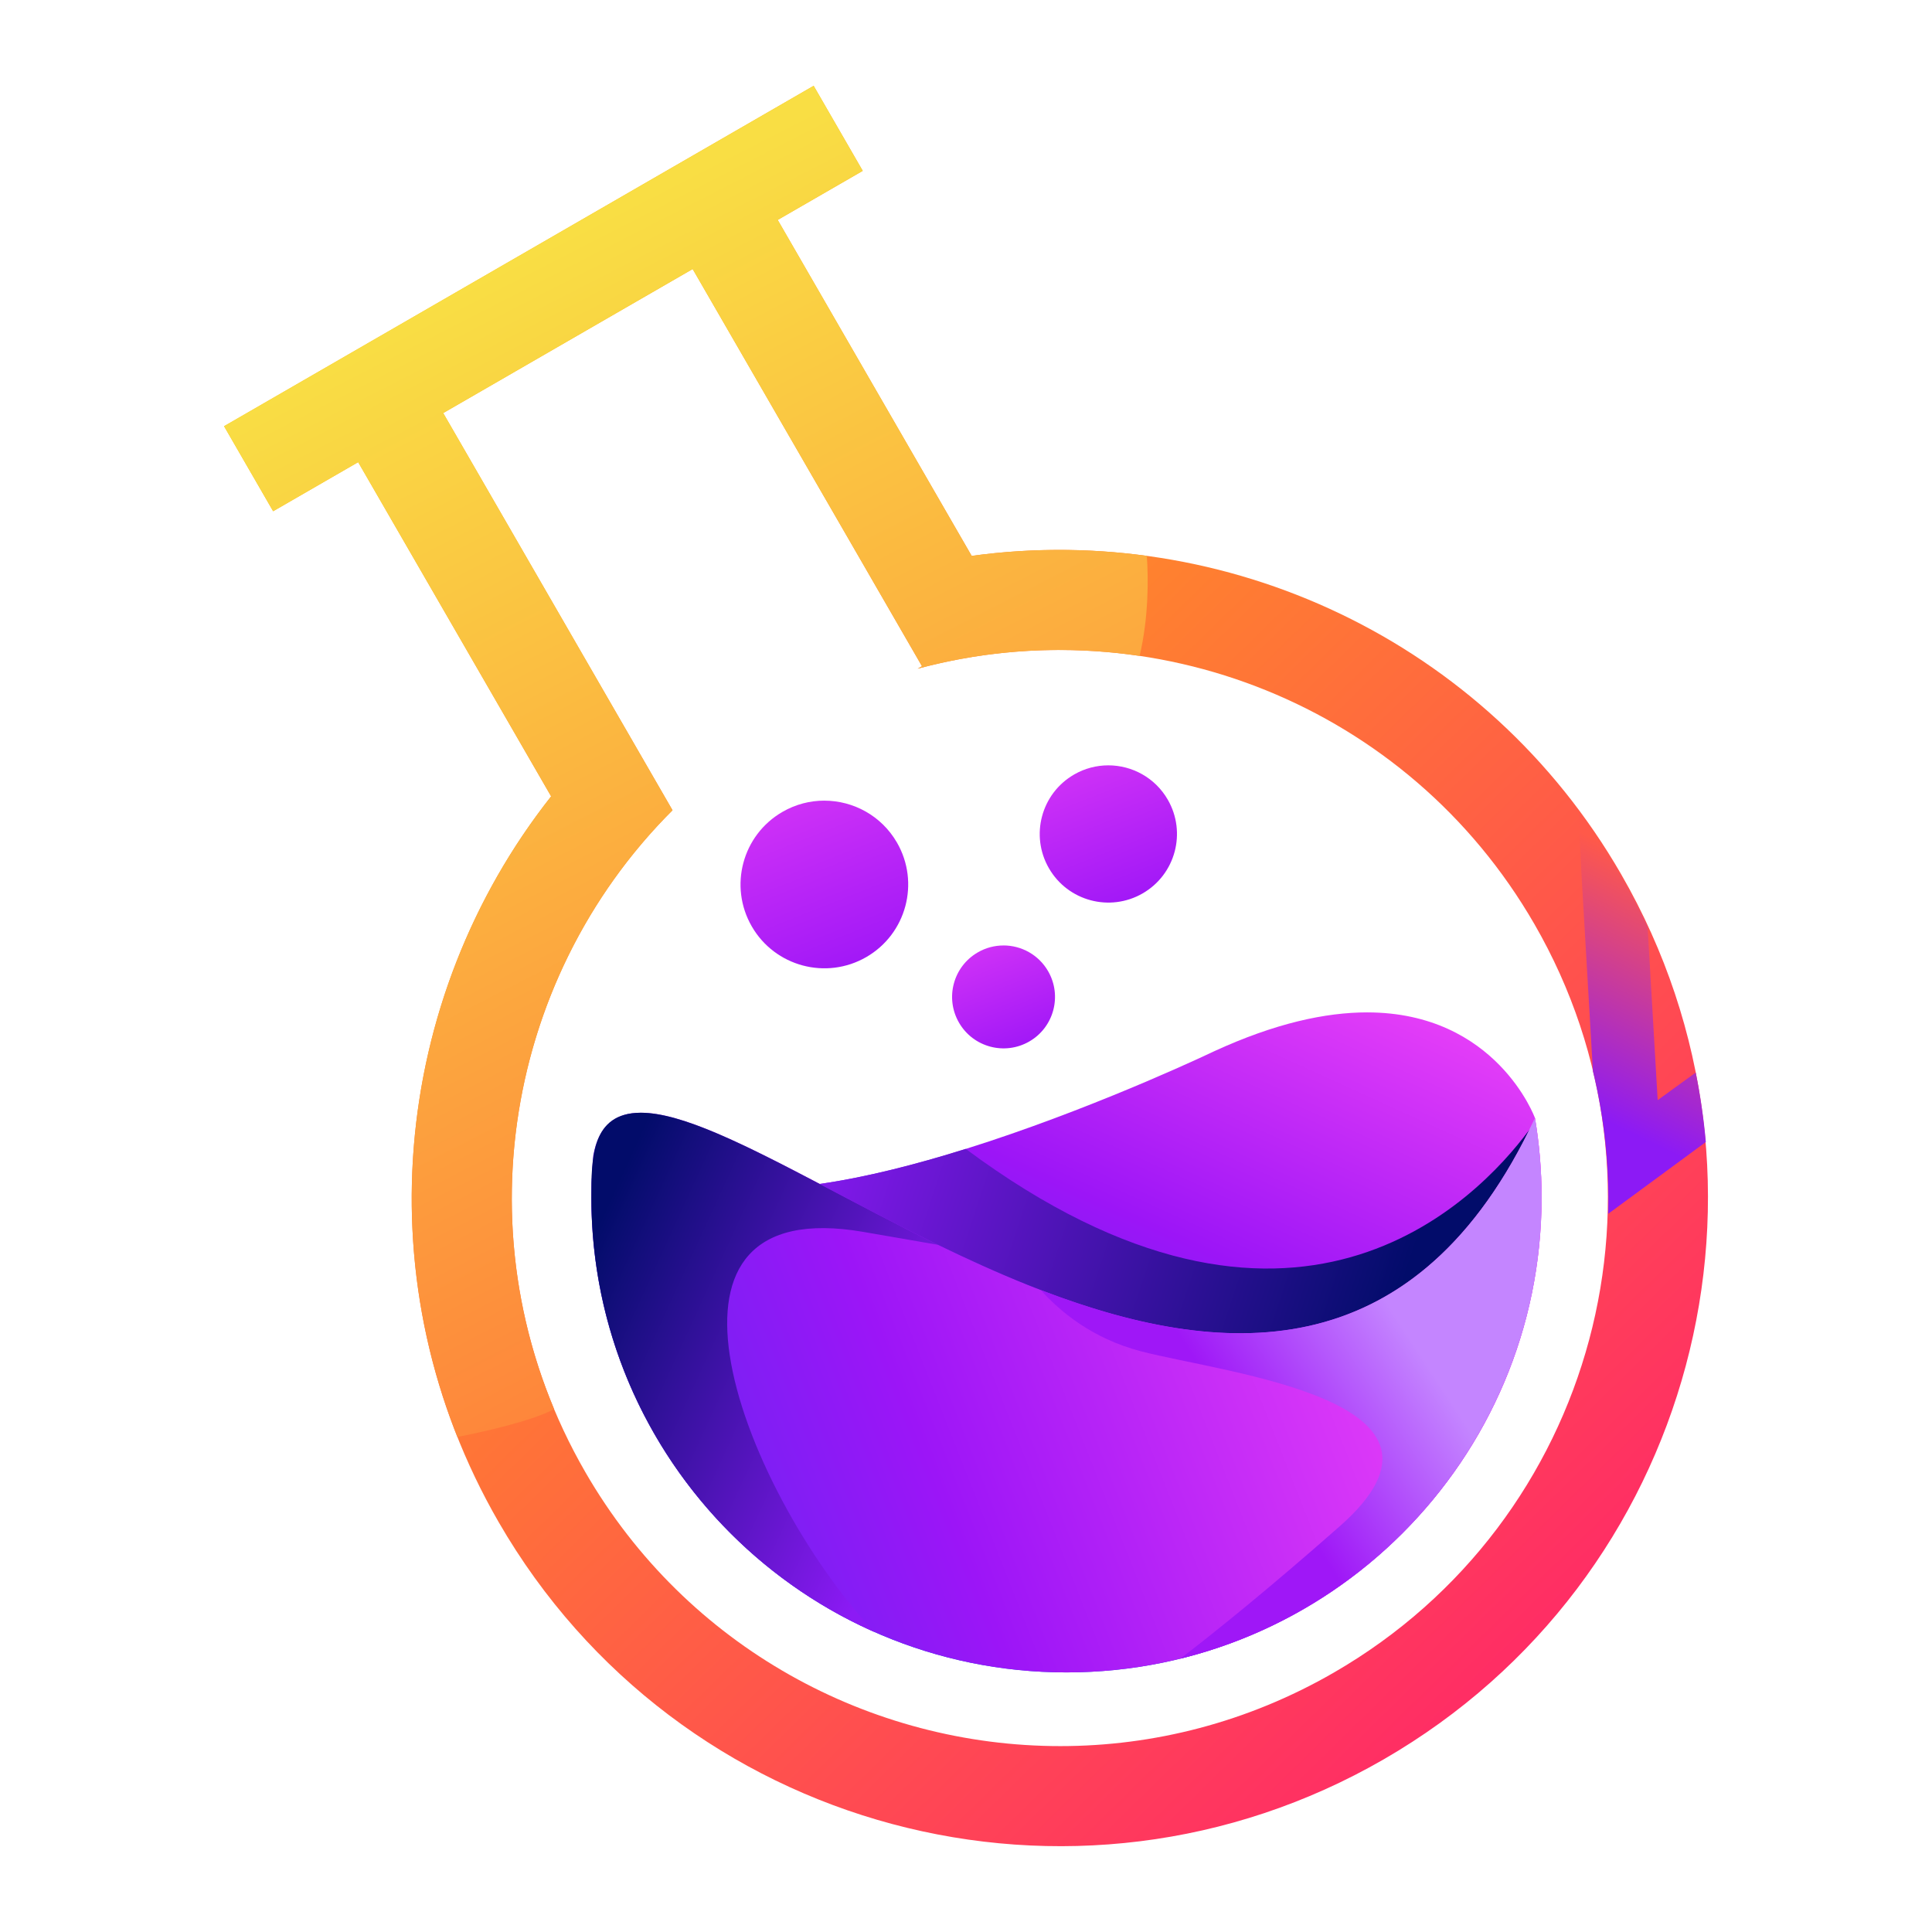
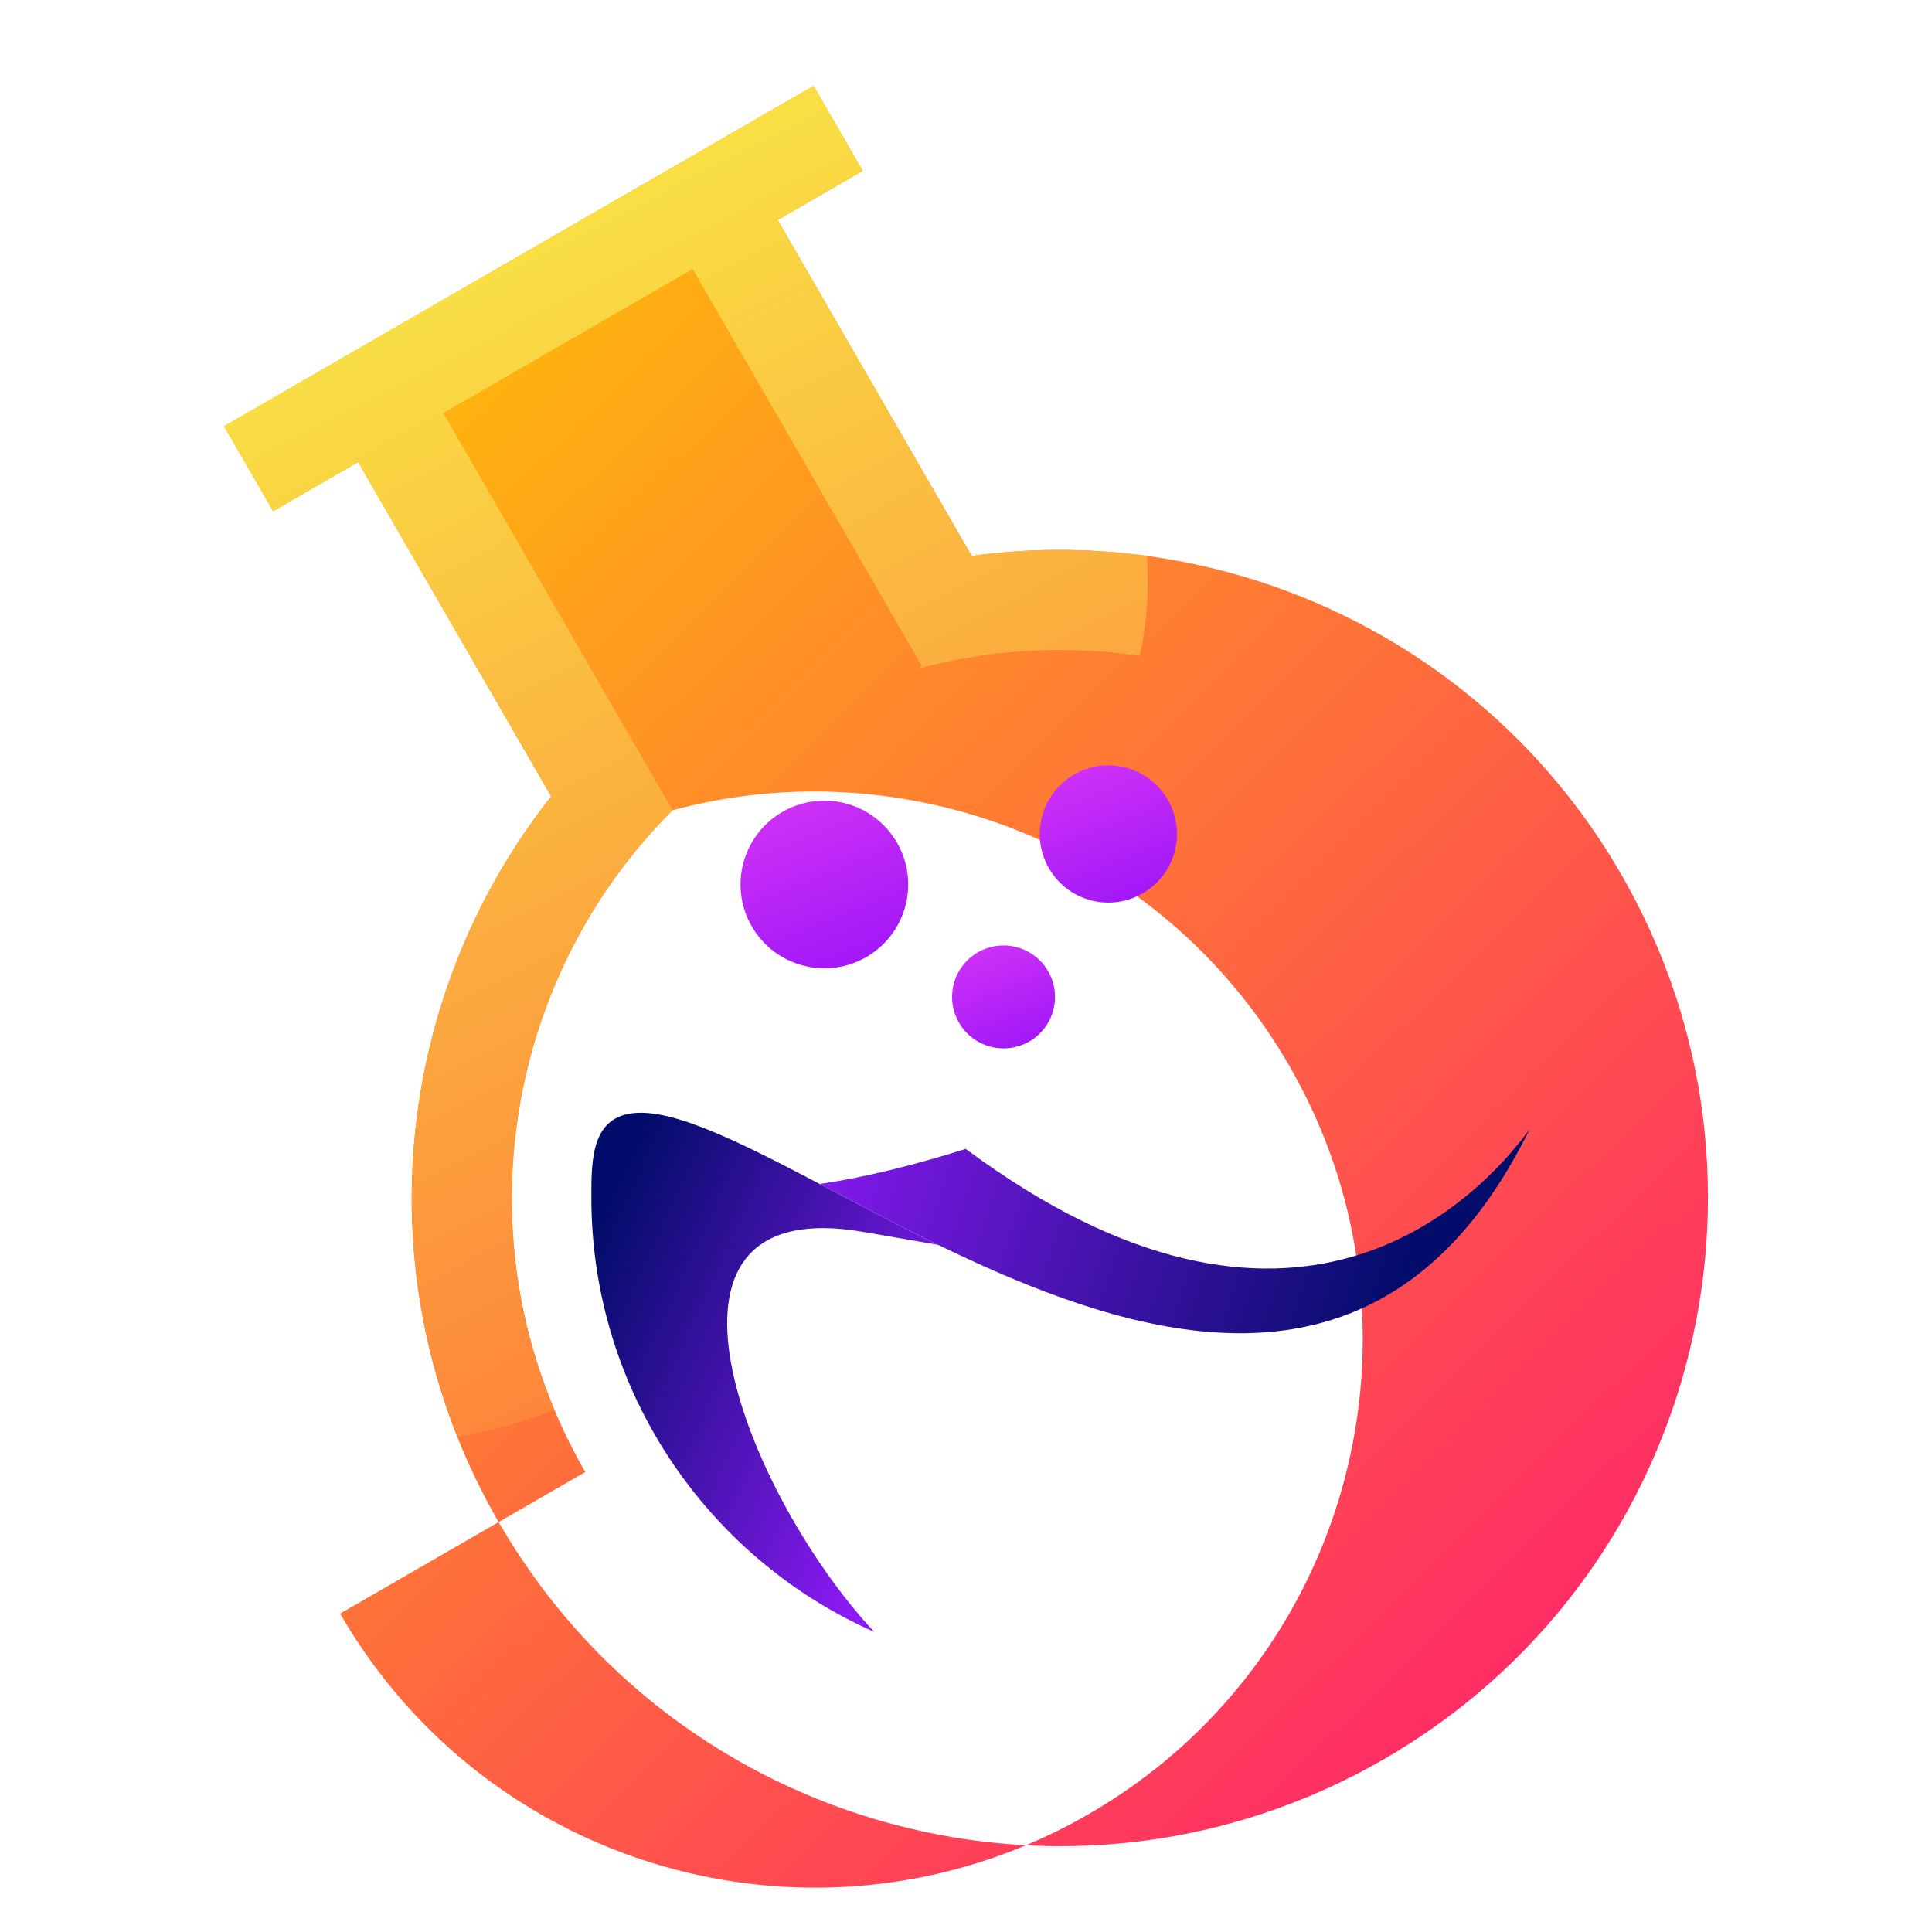
<svg xmlns="http://www.w3.org/2000/svg" xmlns:xlink="http://www.w3.org/1999/xlink" xml:space="preserve" width="0.86in" height="0.86in" version="1.1" style="shape-rendering:geometricPrecision; text-rendering:geometricPrecision; image-rendering:optimizeQuality; fill-rule:evenodd; clip-rule:evenodd" viewBox="0 0 860 860">
  <defs>
    <style type="text/css">
   
    .fil11 {fill:none}
    .fil7 {fill:url(#id0)}
    .fil10 {fill:url(#id1)}
    .fil5 {fill:url(#id2)}
    .fil2 {fill:url(#id3)}
    .fil4 {fill:url(#id4)}
    .fil3 {fill:url(#id5)}
    .fil1 {fill:url(#id6)}
    .fil6 {fill:url(#id7)}
    .fil8 {fill:url(#id8)}
    .fil9 {fill:url(#id9)}
    .fil0 {fill:url(#id10)}
   
  </style>
    <linearGradient id="id0" gradientUnits="userSpaceOnUse" x1="277.31" y1="521.19" x2="436.17" y2="594.11">
      <stop offset="0" style="stop-opacity:1; stop-color:#020C6A" />
      <stop offset="1" style="stop-opacity:1; stop-color:#8C1AF5" />
    </linearGradient>
    <linearGradient id="id1" gradientUnits="userSpaceOnUse" x1="625.86" y1="592.47" x2="553.98" y2="639.35">
      <stop offset="0" style="stop-opacity:1; stop-color:#C485FF" />
      <stop offset="1" style="stop-opacity:1; stop-color:#9F17F7" />
    </linearGradient>
    <linearGradient id="id2" gradientUnits="userSpaceOnUse" x1="507.1" y1="594.5" x2="419.51" y2="373.69">
      <stop offset="0" style="stop-opacity:1; stop-color:#0049E6" />
      <stop offset="0.561" style="stop-opacity:1; stop-color:#9C15F7" />
      <stop offset="1" style="stop-opacity:1; stop-color:#FF4CF8" />
    </linearGradient>
    <linearGradient id="id3" gradientUnits="userSpaceOnUse" x1="857.65" y1="867.15" x2="100.37" y2="93.06">
      <stop offset="0" style="stop-opacity:1; stop-color:#FF057E" />
      <stop offset="1" style="stop-opacity:1; stop-color:#FFCB00" />
    </linearGradient>
    <linearGradient id="id4" gradientUnits="userSpaceOnUse" xlink:href="#id2" x1="465.36" y1="639.29" x2="322.67" y2="279.61">
  </linearGradient>
    <linearGradient id="id5" gradientUnits="userSpaceOnUse" xlink:href="#id2" x1="573.92" y1="572.19" x2="457.13" y2="277.89">
  </linearGradient>
    <linearGradient id="id6" gradientUnits="userSpaceOnUse" xlink:href="#id2" x1="48.27" y1="749.93" x2="672.65" y2="503.94">
  </linearGradient>
    <linearGradient id="id7" gradientUnits="userSpaceOnUse" x1="207.17" y1="127.69" x2="468.45" y2="637.62">
      <stop offset="0" style="stop-opacity:1; stop-color:#F9DE44" />
      <stop offset="1" style="stop-opacity:1; stop-color:#FF7139" />
    </linearGradient>
    <linearGradient id="id8" gradientUnits="userSpaceOnUse" xlink:href="#id0" x1="624.63" y1="572.09" x2="356.89" y2="483.93">
  </linearGradient>
    <linearGradient id="id9" gradientUnits="userSpaceOnUse" x1="724.48" y1="503.85" x2="772.92" y2="403.85">
      <stop offset="0" style="stop-opacity:1; stop-color:#8C1AF5" />
      <stop offset="1" style="stop-opacity:1; stop-color:#FF5949" />
    </linearGradient>
    <linearGradient id="id10" gradientUnits="userSpaceOnUse" xlink:href="#id2" x1="396.37" y1="752.02" x2="570.92" y2="369.16">
  </linearGradient>
  </defs>
  <g id="Layer_x0020_1">
    <g id="_2973295683296">
      <g>
-         <path class="fil0" d="M608.53 450.65l-0.01 0c-18.38,0 -40.89,4.78 -68.27,17.4 0,0 -186.65,89.51 -240.1,51.76 -11.67,-8.24 -24.22,-5.14 -36.73,4.74 -0.11,2.8 -0.18,5.59 -0.18,8.41 0,116.8 94.69,211.49 211.49,211.49 116.8,0 211.48,-94.69 211.48,-211.49 0,-12.02 -1.02,-23.8 -2.94,-35.28 0,0 -17.11,-47.03 -74.74,-47.03z" />
-         <path class="fil1" d="M285.26 495.31c-11.3,0 -18.74,5.5 -21.2,19.11 -0.53,6.11 -0.81,12.28 -0.81,18.53 0,116.8 94.69,211.49 211.49,211.49 116.8,0 211.48,-94.69 211.48,-211.49 0,-12.02 -1.02,-23.8 -2.94,-35.28 -67.46,144.35 -189.8,95.53 -285.13,46.71 -47.92,-24.54 -89.02,-49.08 -112.88,-49.08 -0,0 0,0 -0,0z" />
-         <path class="fil2" d="M324.33 60.05l-37.85 21.85 -79.31 45.79 -31.74 18.33 -10.14 5.85 -27.71 16 -37.85 21.85 21.85 37.85 37.85 -21.85 85.89 148.77c-71.01,89.98 -84.17,217.71 -23.36,323.04 79.66,137.96 256.07,185.24 394.04,105.58 137.96,-79.66 185.24,-256.07 105.58,-394.04 -60.39,-104.59 -176.37,-157.06 -289.06,-141.63l-86.34 -149.54 37.85 -21.85 -21.85 -37.85 -37.85 21.85zm-63.8 595.2c-56.46,-97.8 -37.51,-218.44 38.83,-294.58l-21.72 -37.62 -1.21 -2.09 -79.15 -137.1 31.74 -18.32 79.31 -45.79 79.41 137.53 1.16 2.02 21.51 37.25 -1.92 1.11c104.1,-28.04 218.06,15.87 274.52,113.67 67.36,116.66 27.39,265.85 -89.28,333.2 -38.41,22.18 -80.35,32.72 -121.73,32.72 0,0 -0.01,0 -0.01,0 -84.3,0 -166.28,-43.74 -211.46,-122z" />
+         <path class="fil2" d="M324.33 60.05l-37.85 21.85 -79.31 45.79 -31.74 18.33 -10.14 5.85 -27.71 16 -37.85 21.85 21.85 37.85 37.85 -21.85 85.89 148.77c-71.01,89.98 -84.17,217.71 -23.36,323.04 79.66,137.96 256.07,185.24 394.04,105.58 137.96,-79.66 185.24,-256.07 105.58,-394.04 -60.39,-104.59 -176.37,-157.06 -289.06,-141.63l-86.34 -149.54 37.85 -21.85 -21.85 -37.85 -37.85 21.85zm-63.8 595.2c-56.46,-97.8 -37.51,-218.44 38.83,-294.58c104.1,-28.04 218.06,15.87 274.52,113.67 67.36,116.66 27.39,265.85 -89.28,333.2 -38.41,22.18 -80.35,32.72 -121.73,32.72 0,0 -0.01,0 -0.01,0 -84.3,0 -166.28,-43.74 -211.46,-122z" />
        <path class="fil3" d="M478.1 344.78c-14.61,8.44 -19.62,27.12 -11.18,41.72 8.43,14.61 27.11,19.61 41.72,11.18 14.61,-8.44 19.61,-27.11 11.18,-41.72 -5.65,-9.8 -15.92,-15.28 -26.48,-15.28 -5.18,0 -10.43,1.32 -15.24,4.09z" />
        <path class="fil4" d="M366.92 356.39l-0 0 0 0c-6.33,0 -12.75,1.61 -18.62,5.01 -17.85,10.3 -23.96,33.12 -13.66,50.97 10.3,17.85 33.12,23.96 50.97,13.66 17.85,-10.3 23.96,-33.13 13.66,-50.97 -6.91,-11.97 -19.45,-18.66 -32.34,-18.66z" />
        <path class="fil5" d="M446.69 420.86c-3.89,0 -7.83,0.99 -11.43,3.07 -10.96,6.32 -14.7,20.33 -8.38,31.28 6.32,10.96 20.33,14.71 31.29,8.39 10.95,-6.32 14.7,-20.33 8.38,-31.29 -4.24,-7.35 -11.94,-11.46 -19.85,-11.46 0,0 0,0 0,0z" />
        <path class="fil6" d="M229.02 165.54l79.31 -45.79 79.41 137.53 1.16 2.02 21.51 37.25 -1.92 1.11c32.66,-8.8 66.29,-10.51 98.81,-5.7 4.07,-17.47 3.88,-34.48 3.2,-44.53 -25.68,-3.5 -51.91,-3.56 -77.97,0.01l-86.34 -149.54 37.85 -21.85 -21.85 -37.85 -37.85 21.85 -37.85 21.85 -79.31 45.79 -31.74 18.33 -10.14 5.85 -27.71 16 -37.85 21.85 21.85 37.85 37.85 -21.85 85.89 148.77c-62.68,79.43 -80.28,188.28 -41.73,285.16 10.23,-2.03 33.51,-7.06 43.03,-12.45 -38.5,-91.98 -16.44,-197.52 52.74,-266.52l-21.72 -37.62 -1.21 -2.09 -79.15 -137.1 31.74 -18.32z" />
        <path class="fil7" d="M389.13 726.41c-29.71,-31.89 -58.41,-83.58 -64.33,-123.36 -5.48,-36.86 8.59,-63.5 59.55,-54.68l33.22 5.75c-18.5,-9 -36.25,-18.46 -52.7,-27.09 -33.44,-17.56 -61.5,-31.71 -79.62,-31.71 -22.06,0 -22.02,20.44 -22.02,37.64 0,86.34 51.74,160.59 125.89,193.45z" />
        <path class="fil8" d="M680.79 502.85c-23.57,31.91 -105.35,116.71 -250.9,8.57 -21.88,6.86 -44.43,12.66 -65.01,15.6 16.44,8.63 34.19,18.09 52.7,27.09 13.05,6.35 26.47,12.47 40.09,17.92 81.11,32.46 168.88,40.99 223.13,-69.19z" />
-         <path class="fil9" d="M754.83 477.43l-16.94 12.28 -4.49 -77.21c-0.13,-0.28 -0.26,-0.55 -0.38,-0.82 -3.41,-7.23 -7.15,-14.38 -11.22,-21.43 -5.88,-10.18 -12.28,-19.87 -19.16,-29.06l1.35 28.17 5.08 87.48c5.11,20.98 7.33,42.31 6.81,63.45l1.91 -1.39 41.54 -30.55c-0.93,-10.33 -2.43,-20.65 -4.5,-30.92z" />
-         <path class="fil10" d="M680.79 502.85c-52.99,107.62 -137.96,101.98 -217.48,71.4 8.36,9.38 22.78,21.57 44.54,27.25 37.99,9.93 152.18,21.78 88.62,77.8 -31.47,27.73 -55.15,46.82 -71.06,59.03 35.67,-8.78 67.79,-26.6 93.76,-50.91 28.41,-26.65 49.35,-60.94 59.74,-99.2 4.76,-17.62 7.3,-36.15 7.3,-55.27 0,-12.02 -1.02,-23.8 -2.94,-35.28 -0.82,1.75 -1.65,3.48 -2.48,5.17z" />
      </g>
      <rect class="fil11" x="-0.21" y="-0.21" width="860.43" height="860.43" />
    </g>
  </g>
</svg>